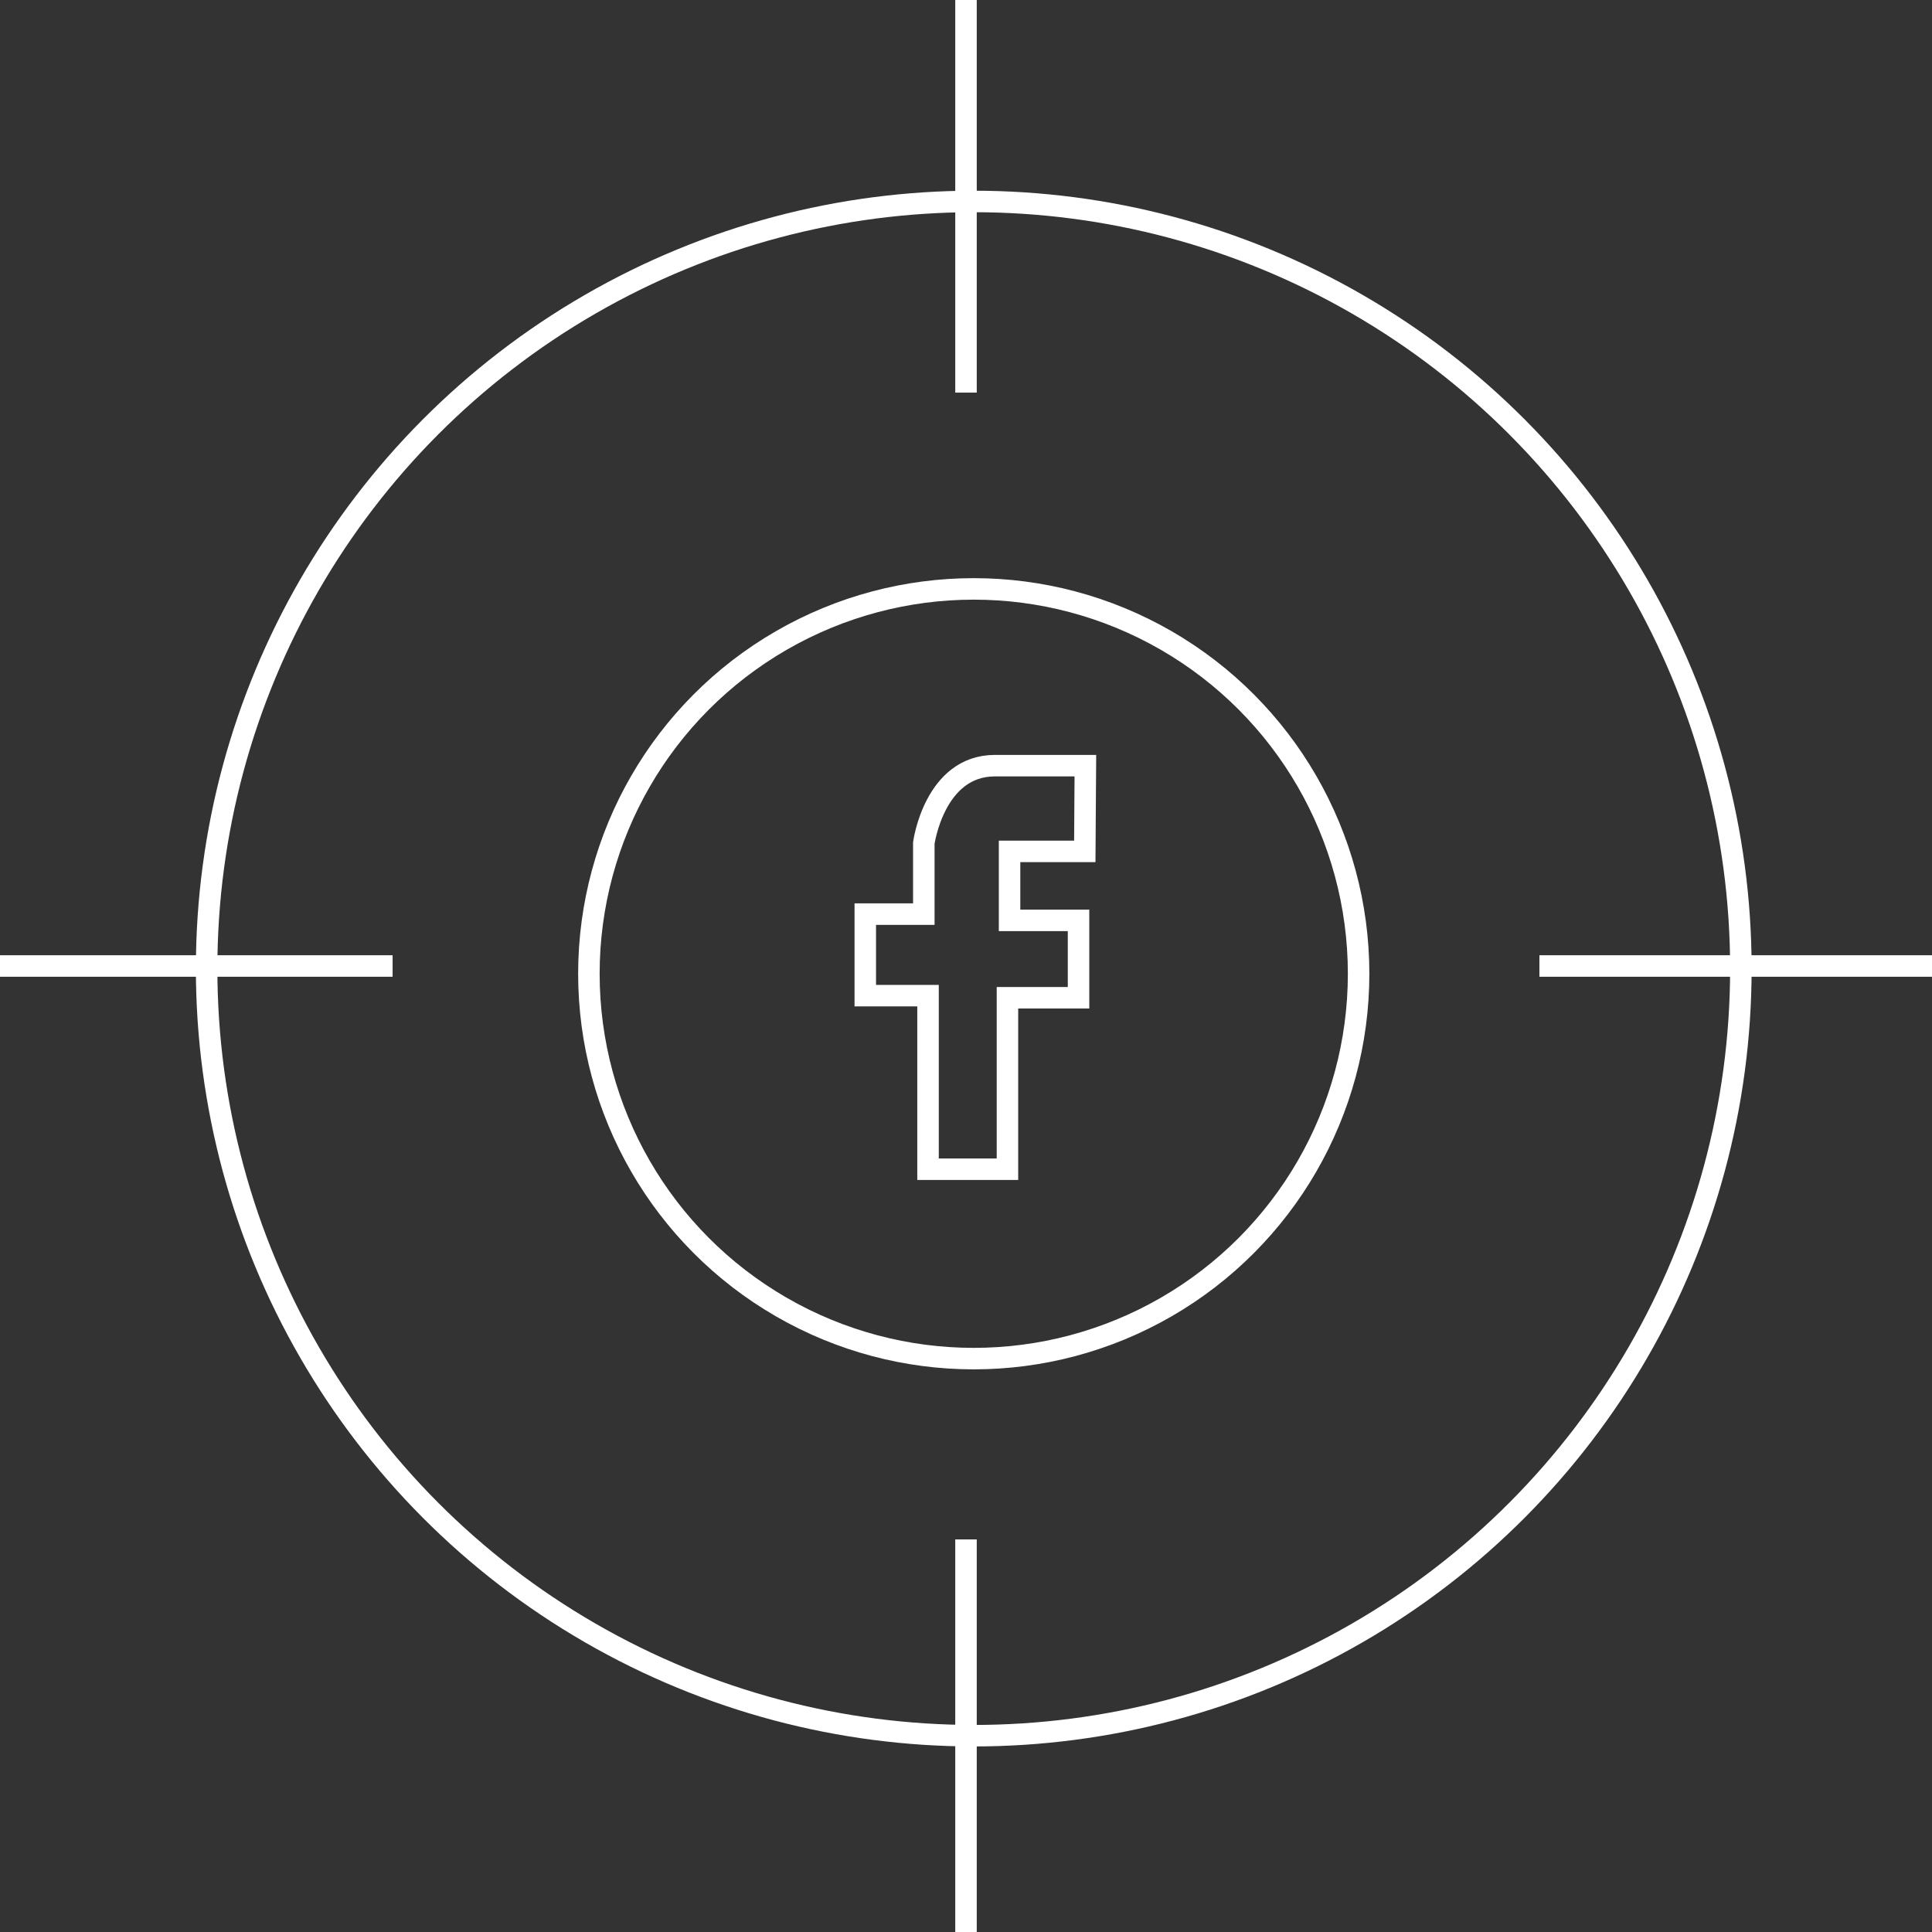
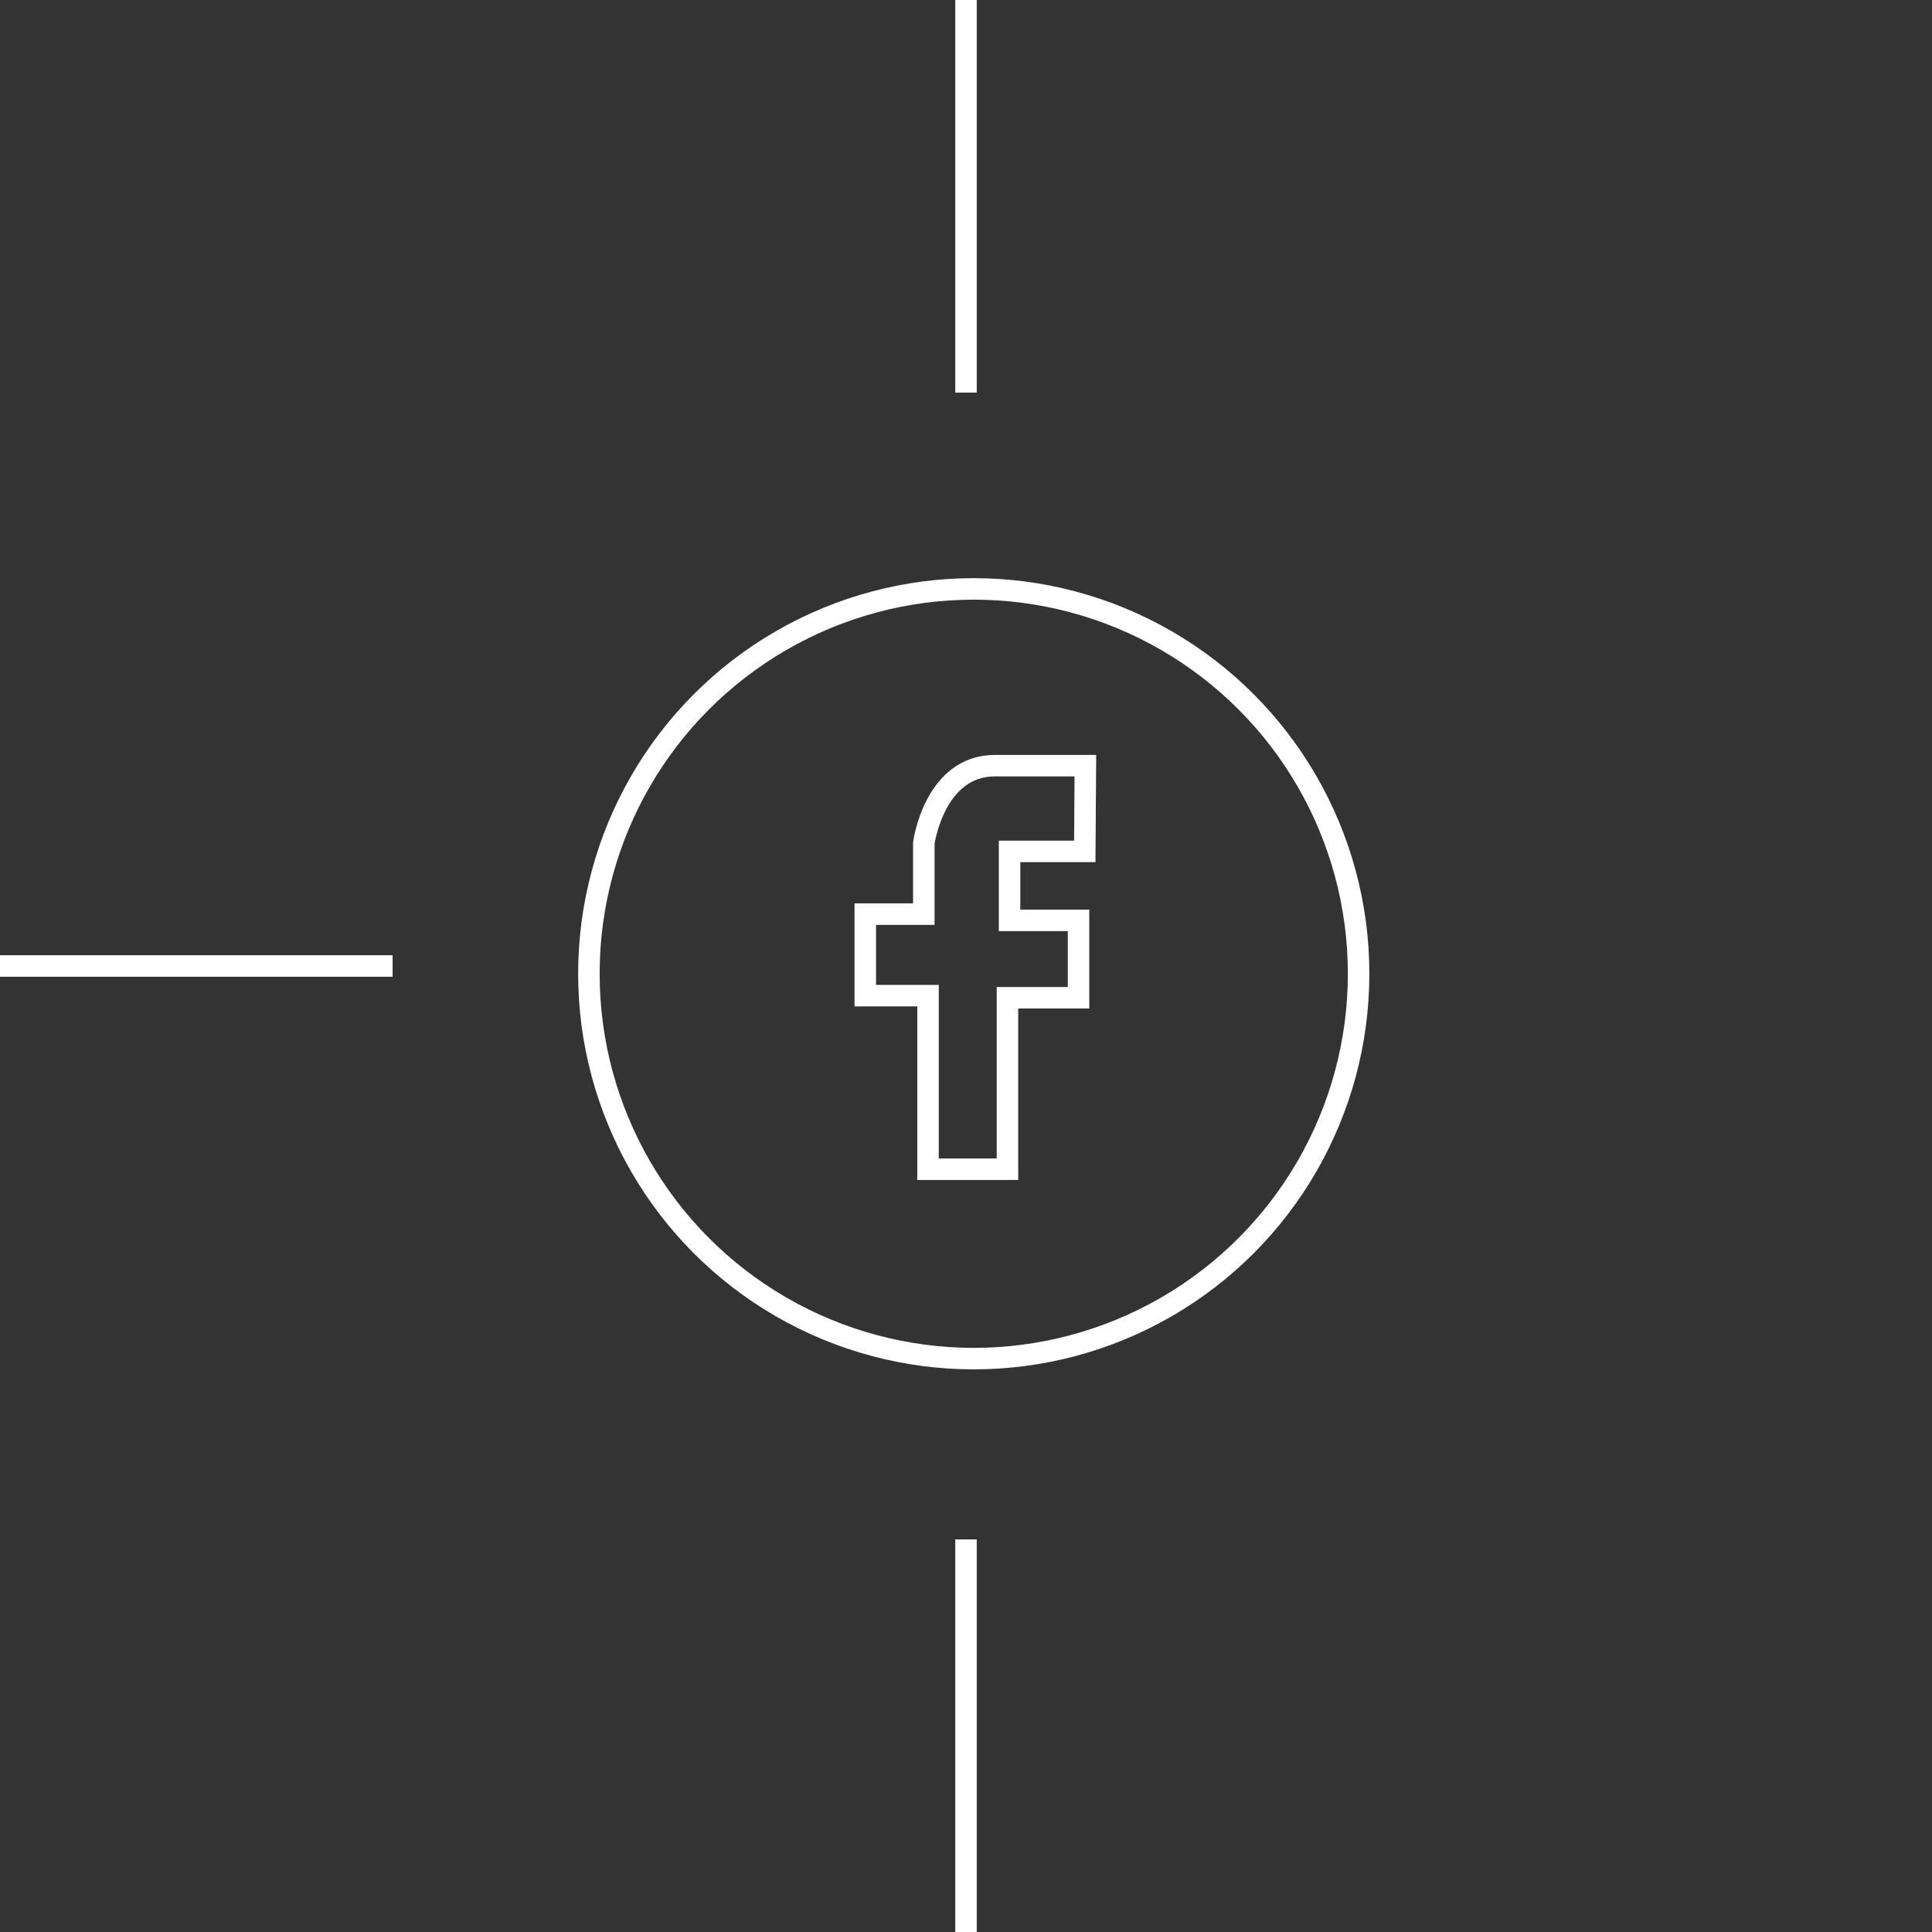
<svg xmlns="http://www.w3.org/2000/svg" width="179.764" height="179.764" viewBox="0 0 179.764 179.764">
  <rect x="0" y="0" width="179.764" height="179.764" fill="#333333" stroke="none" />
  <g id="icon-facebook-re-targeting" transform="translate(-892.3 -243.5)">
-     <circle id="Ellipse_99" data-name="Ellipse 99" cx="71.377" cy="71.377" r="71.377" transform="translate(911.526 262.245)" fill="none" stroke="#fff" stroke-miterlimit="10" stroke-width="2" />
    <line id="Line_47" data-name="Line 47" y2="36.53" transform="translate(982.182 243.5)" fill="none" stroke="#fff" stroke-miterlimit="10" stroke-width="2" />
    <line id="Line_48" data-name="Line 48" y1="36.53" transform="translate(982.182 386.735)" fill="none" stroke="#fff" stroke-miterlimit="10" stroke-width="2" />
-     <line id="Line_49" data-name="Line 49" x1="36.53" transform="translate(1035.535 333.382)" fill="none" stroke="#fff" stroke-miterlimit="10" stroke-width="2" />
    <line id="Line_50" data-name="Line 50" x2="36.53" transform="translate(892.3 333.382)" fill="none" stroke="#fff" stroke-miterlimit="10" stroke-width="2" />
    <circle id="Ellipse_100" data-name="Ellipse 100" cx="35.809" cy="35.809" r="35.809" transform="translate(947.094 298.295)" fill="none" stroke="#fff" stroke-miterlimit="10" stroke-width="2" />
    <path id="Path_618" data-name="Path 618" d="M932.859,269.29h-7v6.422h6.418v7.2h-6.614v15.951h-7.39V282.714h-5.838v-7.586h5.446v-6.614s.976-7.2,6.614-7.2h8.418Z" transform="translate(60.376 53.427)" fill="none" stroke="#fff" stroke-miterlimit="10" stroke-width="2" />
  </g>
</svg>